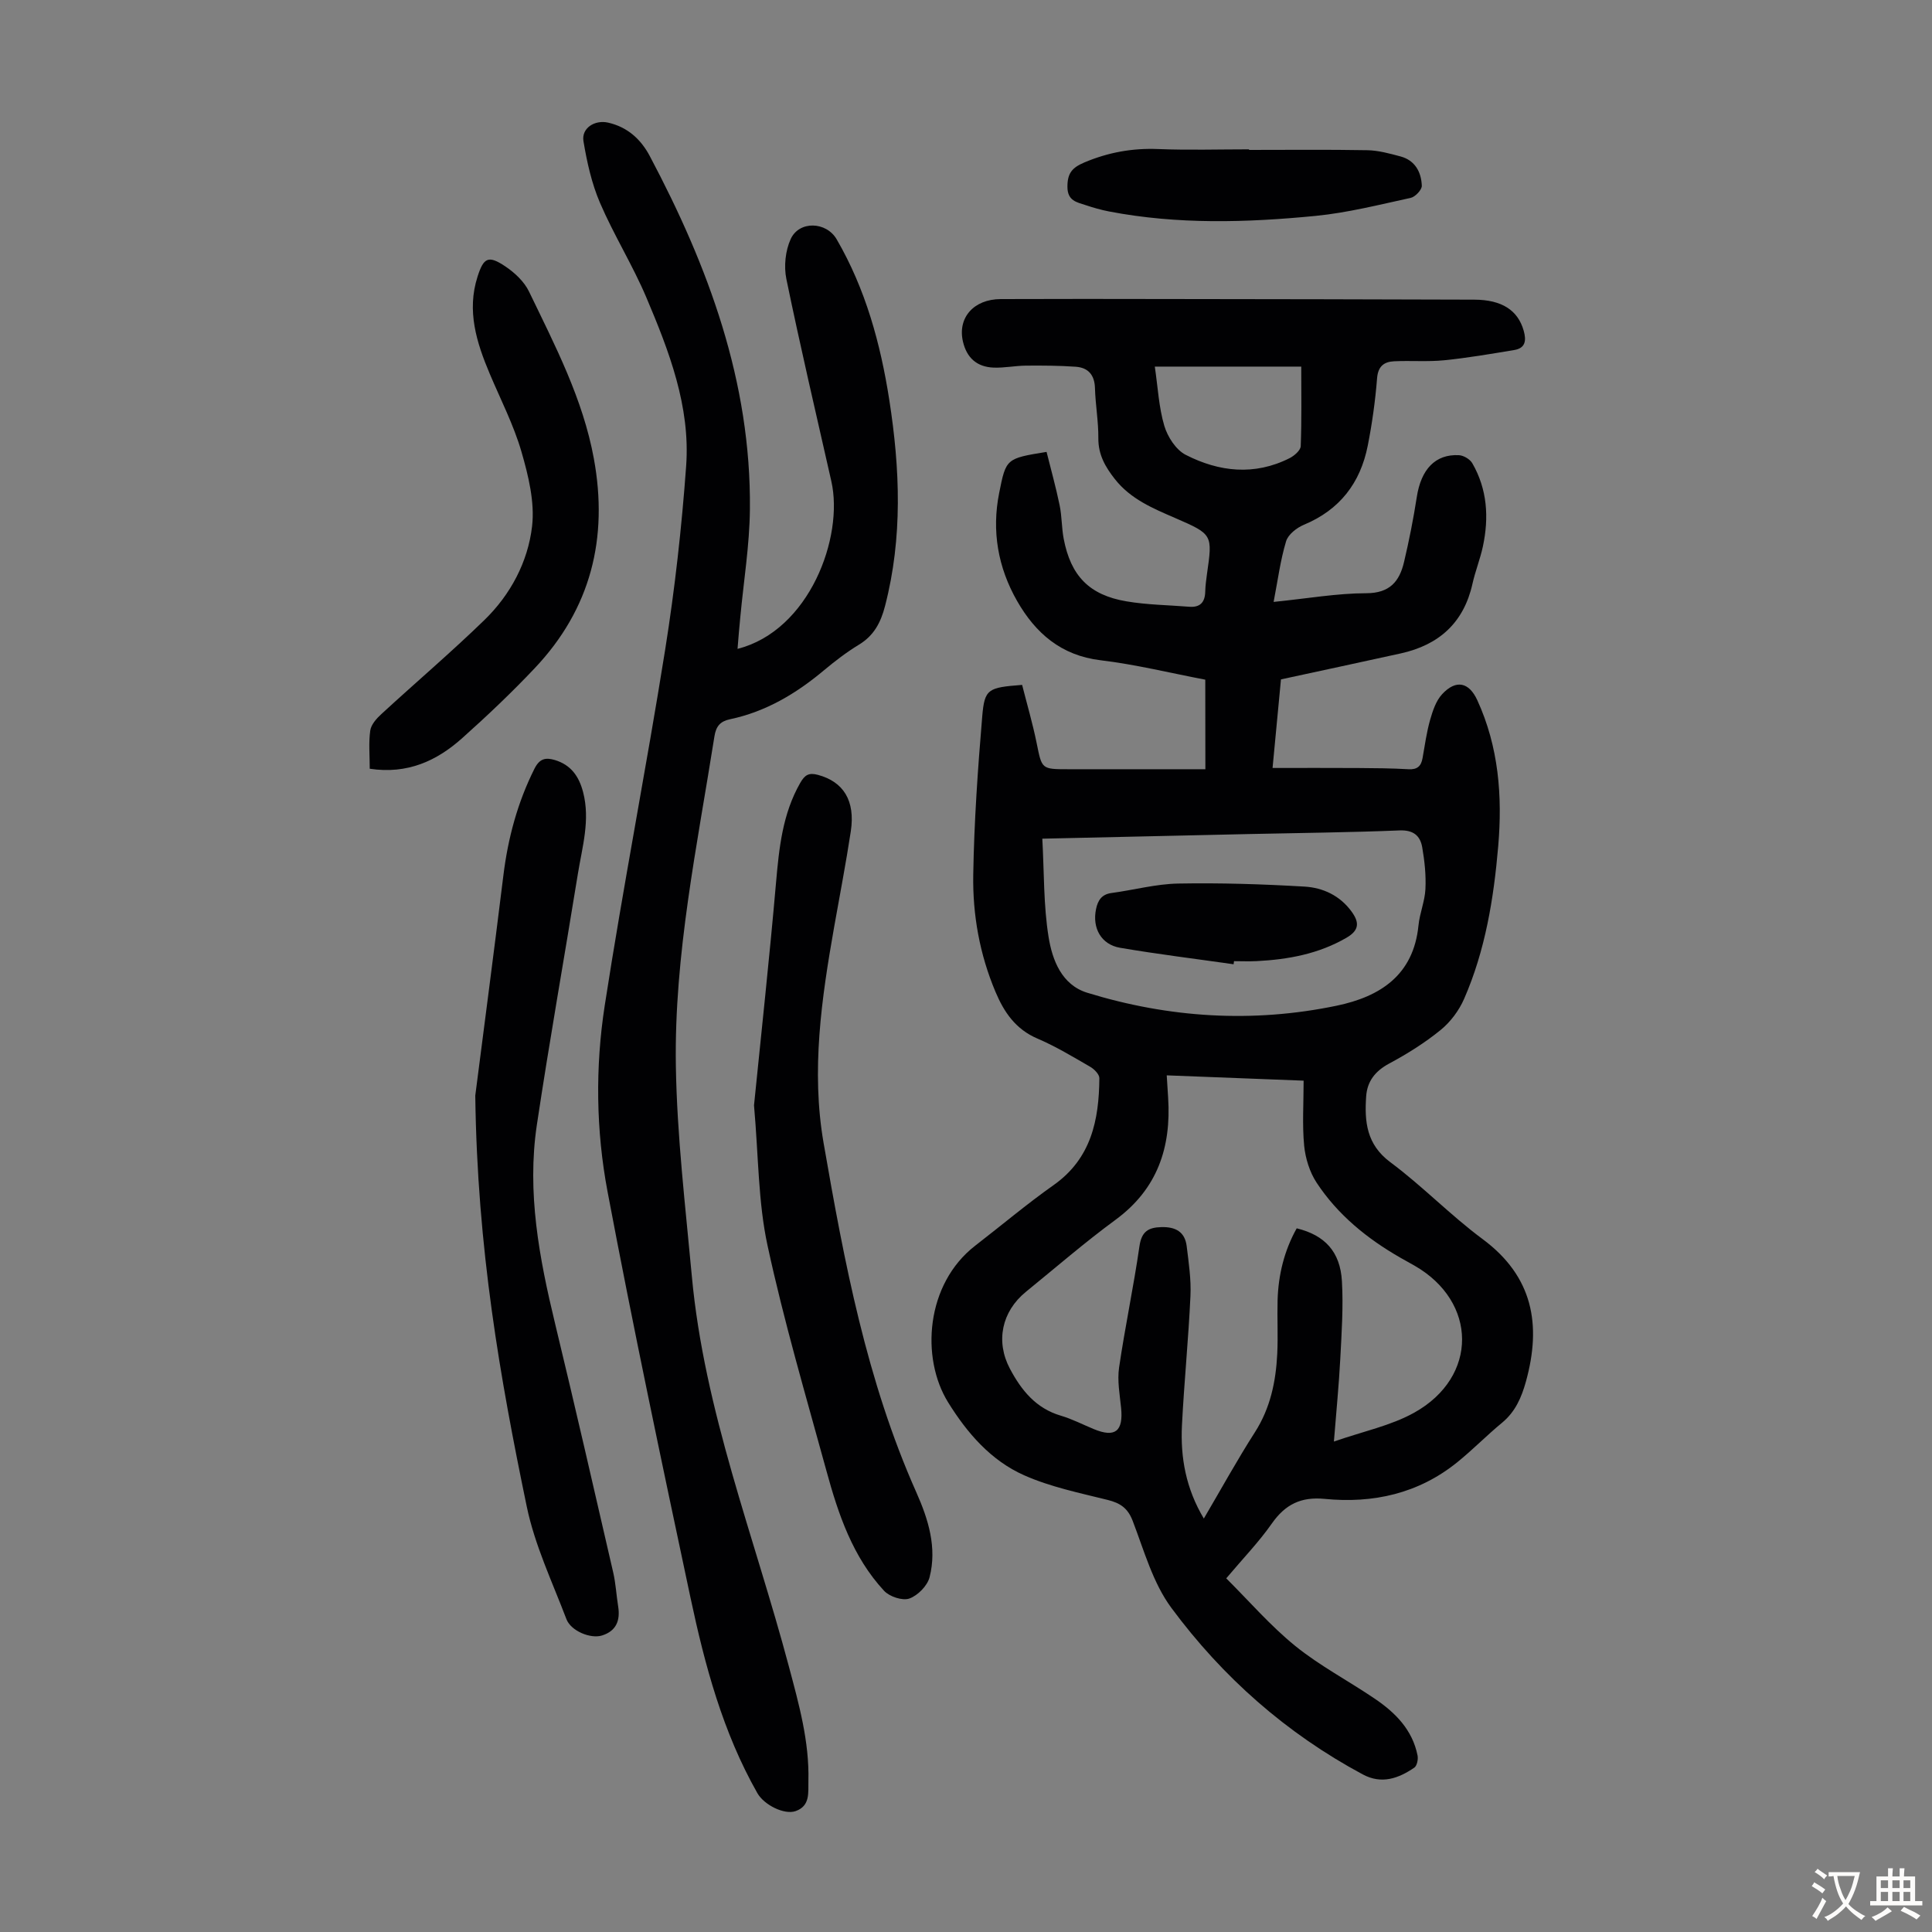
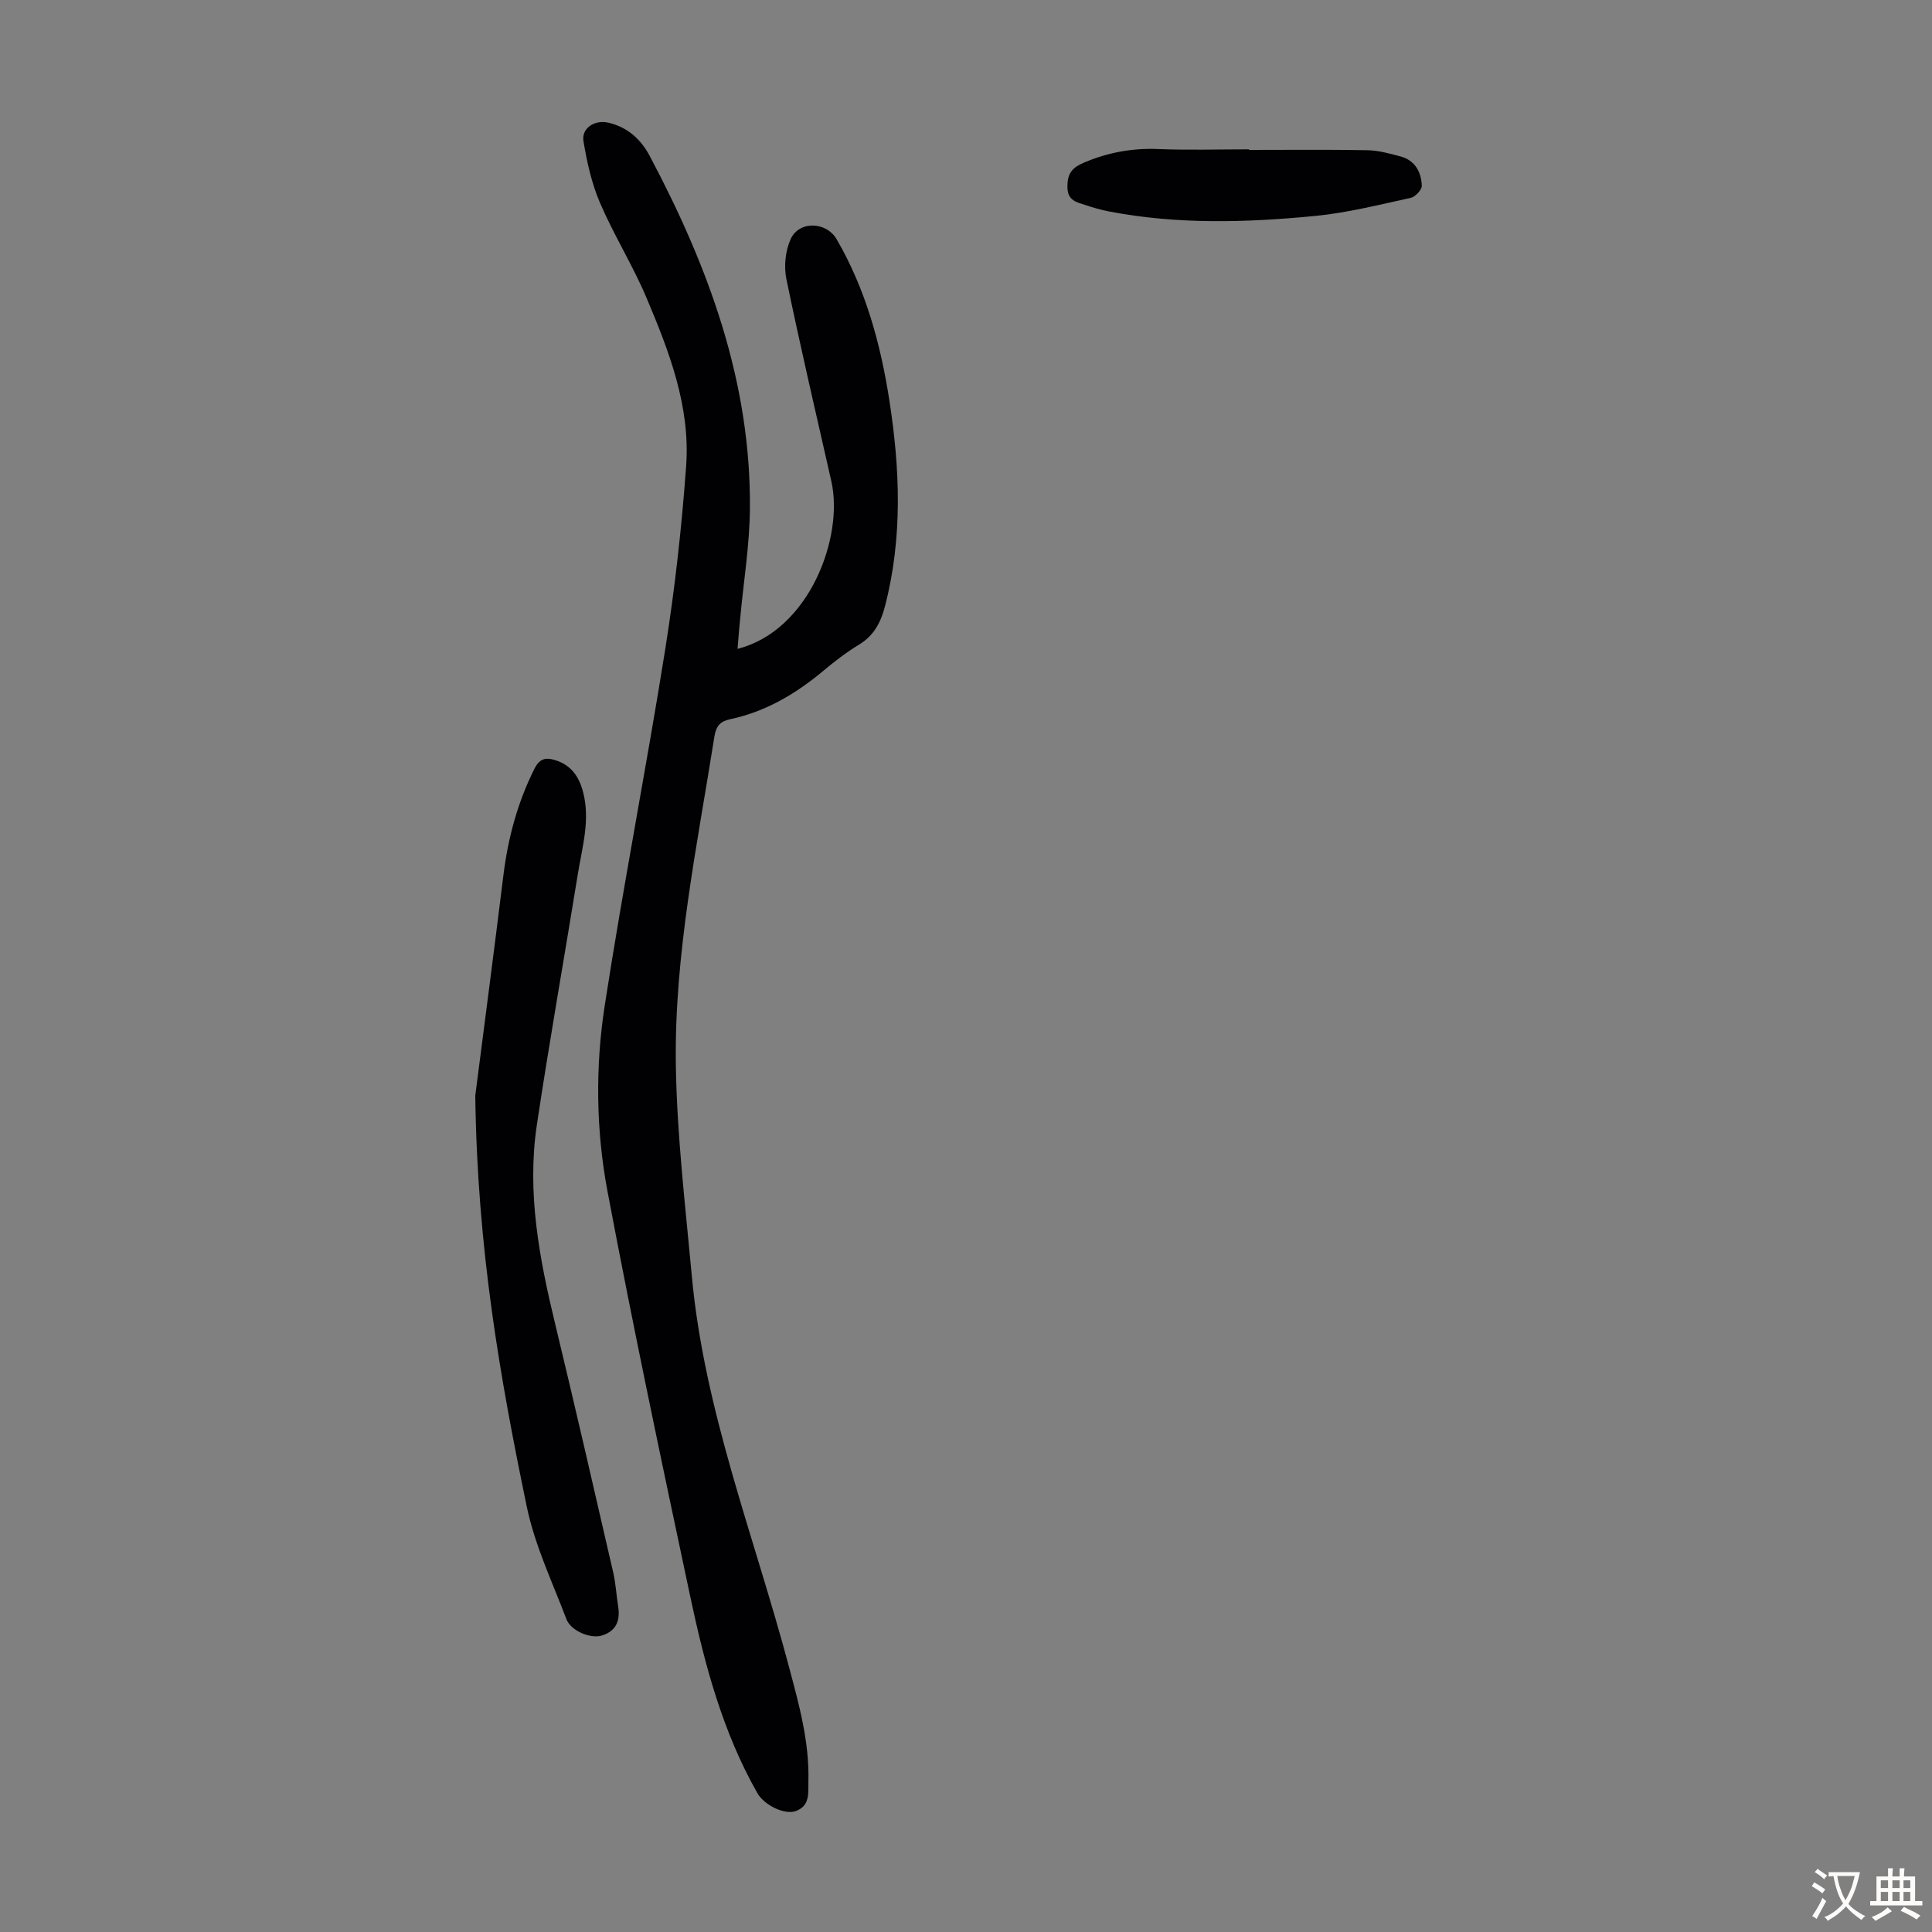
<svg xmlns="http://www.w3.org/2000/svg" enable-background="new 0 0 400 400" viewBox="0 0 400 400">
  <rect x="0" y="0" width="400" height="400" fill="#808080" stroke="none" />
  <g fill="#010103">
-     <path d="m249.54 140.72c-7.38-1.41-14.47-3.16-21.67-4.02-8.19-.98-13.49-5.62-17.3-12.29-3.95-6.92-5.28-14.45-3.7-22.36 1.42-7.13 1.44-7.13 9.81-8.49.9 3.61 1.93 7.29 2.7 11.02.48 2.29.41 4.69.85 6.99 1.47 7.66 5.29 11.63 12.98 12.93 4.27.73 8.66.77 13 1.12 2.23.18 3.26-.89 3.32-3.1.03-1.23.19-2.46.36-3.67 1.17-8.17 1.2-8.22-6.54-11.58-4.64-2.01-9.26-3.92-12.53-8.08-1.98-2.52-3.45-5.06-3.42-8.46.03-3.46-.6-6.91-.7-10.38-.08-2.74-1.41-4.23-3.97-4.42-3.43-.24-6.89-.26-10.33-.23-2.23.02-4.46.49-6.67.41-3.49-.13-5.58-2.04-6.36-5.38-1.15-4.92 2.2-8.78 7.8-8.81 11.64-.05 23.29-.03 34.93-.01 21.05.03 42.09.05 63.14.13 5.75.02 9.03 2.23 10.22 6.41.57 2.01.41 3.63-1.96 4.02-4.82.8-9.64 1.63-14.5 2.12-3.43.34-6.92.04-10.37.21-2.06.1-3.32 1.01-3.52 3.5-.37 4.68-1.02 9.35-1.93 13.96-1.52 7.71-5.79 13.3-13.23 16.39-1.48.62-3.26 2.01-3.68 3.42-1.17 3.87-1.69 7.93-2.58 12.55 7.04-.71 13.12-1.79 19.2-1.8 4.87-.01 6.86-2.47 7.8-6.46 1.05-4.44 1.94-8.94 2.64-13.45.88-5.73 3.83-8.92 8.72-8.67.97.05 2.29.83 2.77 1.66 3.12 5.4 3.47 11.25 2.2 17.22-.56 2.62-1.58 5.13-2.16 7.74-1.8 8.08-6.94 12.67-14.84 14.42-8.06 1.78-16.14 3.5-24.81 5.38-.52 5.46-1.09 11.52-1.74 18.34 6.16 0 11.94-.03 17.73.01 3.47.02 6.94.05 10.4.25 1.84.11 2.64-.64 2.93-2.33.47-2.64.83-5.32 1.56-7.89.54-1.88 1.22-3.96 2.5-5.33 2.87-3.08 5.55-2.48 7.27 1.26 4.42 9.64 5.22 19.82 4.33 30.22-.93 10.85-2.67 21.56-7.06 31.61-1.06 2.43-2.84 4.81-4.89 6.47-3.27 2.66-6.92 4.94-10.65 6.94-2.88 1.55-4.53 3.68-4.74 6.78-.36 5.23.06 9.95 5 13.63 6.64 4.93 12.44 10.98 19.08 15.9 10.47 7.75 12.25 17.75 9 29.5-.91 3.29-2.19 6.26-4.93 8.53-3.19 2.63-6.09 5.61-9.31 8.21-8.02 6.47-17.39 8.55-27.42 7.57-4.9-.48-8.17 1.13-10.95 5.1-2.68 3.83-5.98 7.24-9.44 11.35 4.75 4.72 9.14 9.82 14.28 13.99 5.1 4.13 11.03 7.23 16.49 10.94 4.25 2.88 7.79 6.44 8.84 11.75.16.79-.12 2.13-.67 2.51-3.27 2.23-6.76 3.5-10.66 1.41-15.84-8.49-29.05-20.17-39.65-34.5-3.82-5.16-5.64-11.86-8-18-1.02-2.66-2.58-3.69-5.19-4.34-5.83-1.45-11.82-2.68-17.26-5.09-6.89-3.05-11.81-8.73-15.77-15.12-5.67-9.14-4.68-24.48 5.65-32.45 5.4-4.17 10.63-8.59 16.2-12.52 7.79-5.5 9.4-13.47 9.47-22.13.01-.8-1.06-1.88-1.89-2.36-3.58-2.07-7.15-4.23-10.94-5.85-4.51-1.93-6.9-5.45-8.68-9.68-3.27-7.75-4.74-15.94-4.6-24.23.18-10.94.94-21.88 1.86-32.78.48-5.73 1.2-5.98 8.26-6.53.99 3.93 2.18 7.96 3.01 12.06 1.09 5.37.97 5.4 6.55 5.4h28.38c-.02-6.3-.02-12.27-.02-18.54zm20.36 83.02c-9.83-.38-18.92-.74-28.34-1.1.11 1.8.2 3.22.29 4.64.66 10.26-2.21 18.88-10.87 25.25-6.4 4.7-12.42 9.92-18.58 14.93-5.01 4.08-6.31 10.27-3.3 15.93 2.36 4.45 5.37 8.19 10.53 9.71 2.35.69 4.55 1.84 6.83 2.78 4.42 1.83 6.14.45 5.65-4.4-.28-2.77-.81-5.62-.42-8.32 1.23-8.41 3.01-16.73 4.22-25.14.44-3.04 1.82-3.89 4.54-3.96 2.9-.08 4.87.95 5.24 3.94.42 3.42.94 6.89.78 10.31-.41 8.94-1.31 17.86-1.76 26.8-.33 6.66.82 13.08 4.53 19.29 3.63-6.18 6.91-12.15 10.57-17.86 3.21-5.01 4.34-10.49 4.63-16.23.18-3.69-.03-7.39.07-11.08.15-5.29 1.38-10.31 3.96-14.92 5.81 1.42 9.01 4.83 9.36 10.94.31 5.34-.06 10.72-.34 16.08-.28 5.41-.82 10.8-1.32 17.13 6.06-2.12 11.8-3.28 16.66-6 13.25-7.4 13.08-22.95.03-30.42-.97-.56-1.95-1.09-2.92-1.64-6.89-3.95-12.97-8.88-17.35-15.54-1.44-2.19-2.32-5.04-2.58-7.67-.41-4.31-.11-8.69-.11-13.45zm-54.1-50.1c.39 7.08.24 13.82 1.3 20.37.77 4.76 2.71 9.9 8.01 11.53 16.94 5.21 34.23 6.3 51.63 2.68 8.99-1.87 15.91-6.31 16.94-16.61.25-2.54 1.32-5.02 1.44-7.55.14-2.86-.17-5.78-.66-8.61-.41-2.4-1.8-3.63-4.68-3.52-10.38.42-20.78.52-31.16.75-13.96.31-27.92.62-42.82.96zm23.29-97.74c.64 4.31.83 8.43 1.97 12.27.68 2.28 2.41 4.97 4.43 6 6.92 3.54 14.24 4.35 21.5.69.97-.49 2.27-1.61 2.31-2.48.21-5.42.11-10.85.11-16.48-9.67 0-19.54 0-30.32 0z" />
    <path d="m152.7 134.34c14.86-3.77 22.04-23.12 19.42-34.7-3.16-13.95-6.42-27.87-9.31-41.87-.54-2.62-.21-5.87.9-8.29 1.77-3.84 7.38-3.61 9.51.06 5.99 10.31 9.08 21.6 10.9 33.27 2.22 14.25 2.79 28.48-.88 42.65-.88 3.41-2.29 6.12-5.4 8.01-2.57 1.56-4.99 3.42-7.3 5.35-5.73 4.8-12 8.53-19.39 10.09-1.98.42-2.89 1.39-3.23 3.52-3.57 22.65-8.36 45.21-7.99 68.24.23 14.5 1.97 29 3.3 43.47 2.56 27.97 12.96 54.03 20.1 80.89 2.08 7.81 4.25 15.53 4.04 23.69-.06 2.4.42 5.17-2.65 6.25-2.32.81-6.51-1.25-7.92-3.73-7.16-12.61-10.86-26.45-13.84-40.45-5.95-27.99-11.88-56-17.18-84.11-2.39-12.67-2.55-25.73-.58-38.48 3.8-24.63 8.6-49.11 12.52-73.72 2-12.58 3.42-25.29 4.34-38 .89-12.36-3.54-23.8-8.26-34.94-2.83-6.67-6.72-12.89-9.58-19.55-1.72-4.01-2.7-8.43-3.42-12.76-.45-2.71 2.34-4.47 5.11-3.84 4 .91 6.77 3.43 8.62 6.92 12.13 22.88 20.99 46.76 20.73 73.11-.07 7.47-1.3 14.92-1.99 22.38-.21 2.05-.38 4.16-.57 6.54z" />
    <path d="m98.4 226.83c1.58-12.33 3.77-28.95 5.82-45.58.95-7.73 2.93-15.1 6.43-22.09 1.05-2.09 2.28-2.38 4.21-1.81 3.36 1.01 5.02 3.39 5.87 6.67 1.5 5.79-.19 11.33-1.09 16.92-2.8 17.32-5.89 34.61-8.49 51.96-2.09 13.97.5 27.6 3.78 41.16 4.14 17.15 8.08 34.36 12.04 51.55.52 2.28.64 4.64 1.01 6.96.47 2.91-.37 5.11-3.34 6.04-2.35.74-6.43-.92-7.37-3.39-2.93-7.7-6.55-15.3-8.21-23.3-5.52-26.6-10.25-53.37-10.66-85.09z" />
-     <path d="m156.11 228.85c1.46-14.54 3.18-30.31 4.56-46.12.63-7.18 1.34-14.22 5.01-20.64.93-1.62 1.75-2.18 3.67-1.66 5.27 1.42 7.76 5.32 6.8 11.68-1.01 6.63-2.28 13.22-3.45 19.82-2.61 14.8-4.78 29.7-2.19 44.68 4.28 24.67 8.92 49.27 19.21 72.37 2.48 5.57 4.31 11.44 2.74 17.56-.45 1.78-2.45 3.8-4.19 4.42-1.42.5-4.11-.39-5.23-1.6-6.49-7-9.48-15.84-11.93-24.82-4.25-15.51-8.81-30.96-12.2-46.67-1.95-8.99-1.86-18.42-2.8-29.02z" />
-     <path d="m76.55 159.16c0-2.82-.25-5.41.11-7.92.18-1.23 1.3-2.49 2.3-3.4 7.08-6.52 14.42-12.76 21.32-19.46 5.42-5.26 9.02-12.04 9.88-19.41.58-5.01-.76-10.47-2.2-15.45-1.61-5.54-4.3-10.77-6.56-16.12-2.74-6.49-4.81-13.05-2.52-20.16 1.25-3.9 2.23-4.43 5.69-2.12 1.97 1.31 3.96 3.17 4.96 5.25 5.38 11.16 11.15 22.19 13.42 34.57 3.02 16.49-.62 31.12-12.24 43.4-4.76 5.04-9.81 9.83-14.98 14.45-5.26 4.72-11.35 7.55-19.18 6.37z" />
    <path d="m258.6 31.04c8.16 0 16.33-.09 24.49.06 2.3.04 4.63.69 6.88 1.29 3 .81 4.29 3.23 4.4 6.06.03.84-1.36 2.32-2.31 2.52-6.53 1.42-13.06 3.08-19.69 3.73-14.26 1.39-28.56 1.81-42.76-.92-1.64-.32-3.26-.78-4.84-1.31-1.84-.61-3.76-.88-3.77-3.78-.01-2.81.95-3.98 3.51-5.06 4.96-2.09 9.94-2.99 15.3-2.77 6.25.25 12.52.06 18.79.06z" />
-     <path d="m255.4 199.64c-7.83-1.12-15.69-2.08-23.49-3.41-3.94-.67-5.82-4.11-4.98-8.05.37-1.76 1.16-3.02 3.18-3.29 4.63-.62 9.22-1.88 13.85-1.96 8.7-.16 17.43.12 26.12.63 3.82.22 7.36 1.86 9.77 5.2 1.57 2.17 1.63 3.81-1.04 5.37-5.79 3.37-12.08 4.52-18.62 4.86-1.56.08-3.13.01-4.7.01-.03.21-.06.42-.09.64z" />
  </g>
  <path d="m377.9 391.2c-.2.3-.4.5-.6.8-.7-.6-1.4-1-2.2-1.5.2-.3.4-.5.5-.8.6.4 1.4.8 2.3 1.5zm-1.8 6.1c-.2-.2-.5-.4-.9-.6.4-.6.8-1.2 1.2-1.9s.7-1.3.9-1.9c.3.3.5.5.8.7-.7 1.3-1.4 2.6-2 3.7zm2.2-9c-.3.3-.5.5-.6.8-.6-.6-1.3-1.1-2-1.5.3-.3.5-.5.6-.7.6.5 1.3.9 2 1.4zm.3.2v-.9h2 4.5c-.3 1.3-.6 2.5-1 3.6s-.9 2.1-1.4 3c.4.5 1 1 1.6 1.4s1.2.8 1.9 1.1c-.3.2-.5.4-.8.8-.4-.3-1-.7-1.6-1.2s-1.2-1.1-1.6-1.6c-.5.6-1.1 1.1-1.7 1.6s-1.4.9-2.1 1.4c-.1-.3-.3-.5-.7-.8.6-.2 1.2-.5 1.9-1s1.4-1.1 2-1.8c-.5-.8-.9-1.6-1.2-2.5s-.6-2-.8-3.2c-.4.1-.7.1-1 .1zm2.5 2.7c.3 1 .7 1.7 1 2.2.3-.5.6-1.1 1-2s.6-1.9.9-3h-3.2-.4c.1.9.3 1.8.7 2.8z" fill="#fcfbfa" />
  <path d="m396.5 388.5v1.5 3.6h1.5v.9c-.4 0-1 0-1.7 0h-7.9c-.5 0-.9 0-1.2 0v-.9h1.3v-3.5c0-.7 0-1.2 0-1.6h2.4c0-.8 0-1.4 0-1.7h1c0 .3-.1.8-.1 1.7h1.5c0-.8 0-1.4 0-1.7h1c0 .3-.1.9-.1 1.7zm-8.2 9.2c-.2-.3-.5-.5-.8-.8.8-.3 1.4-.6 1.9-.9s1-.7 1.4-1.1c.3.3.6.5.9.8-1.6 1-2.8 1.6-3.4 2zm2.6-6.8v-1.6h-1.5v1.6zm0 2.7v-1.9h-1.5v1.9zm2.4-2.7v-1.6h-1.5v1.6zm0 2.7v-1.9h-1.5v1.9zm.2 2 .7-.8c.4.2.9.5 1.6.8s1.3.7 1.8 1c-.3.3-.5.5-.8.8-.4-.3-1.5-1-3.3-1.8zm2-4.7v-1.6h-1.4v1.6zm0 2.7v-1.9h-1.4v1.9z" fill="#fcfbfa" />
</svg>